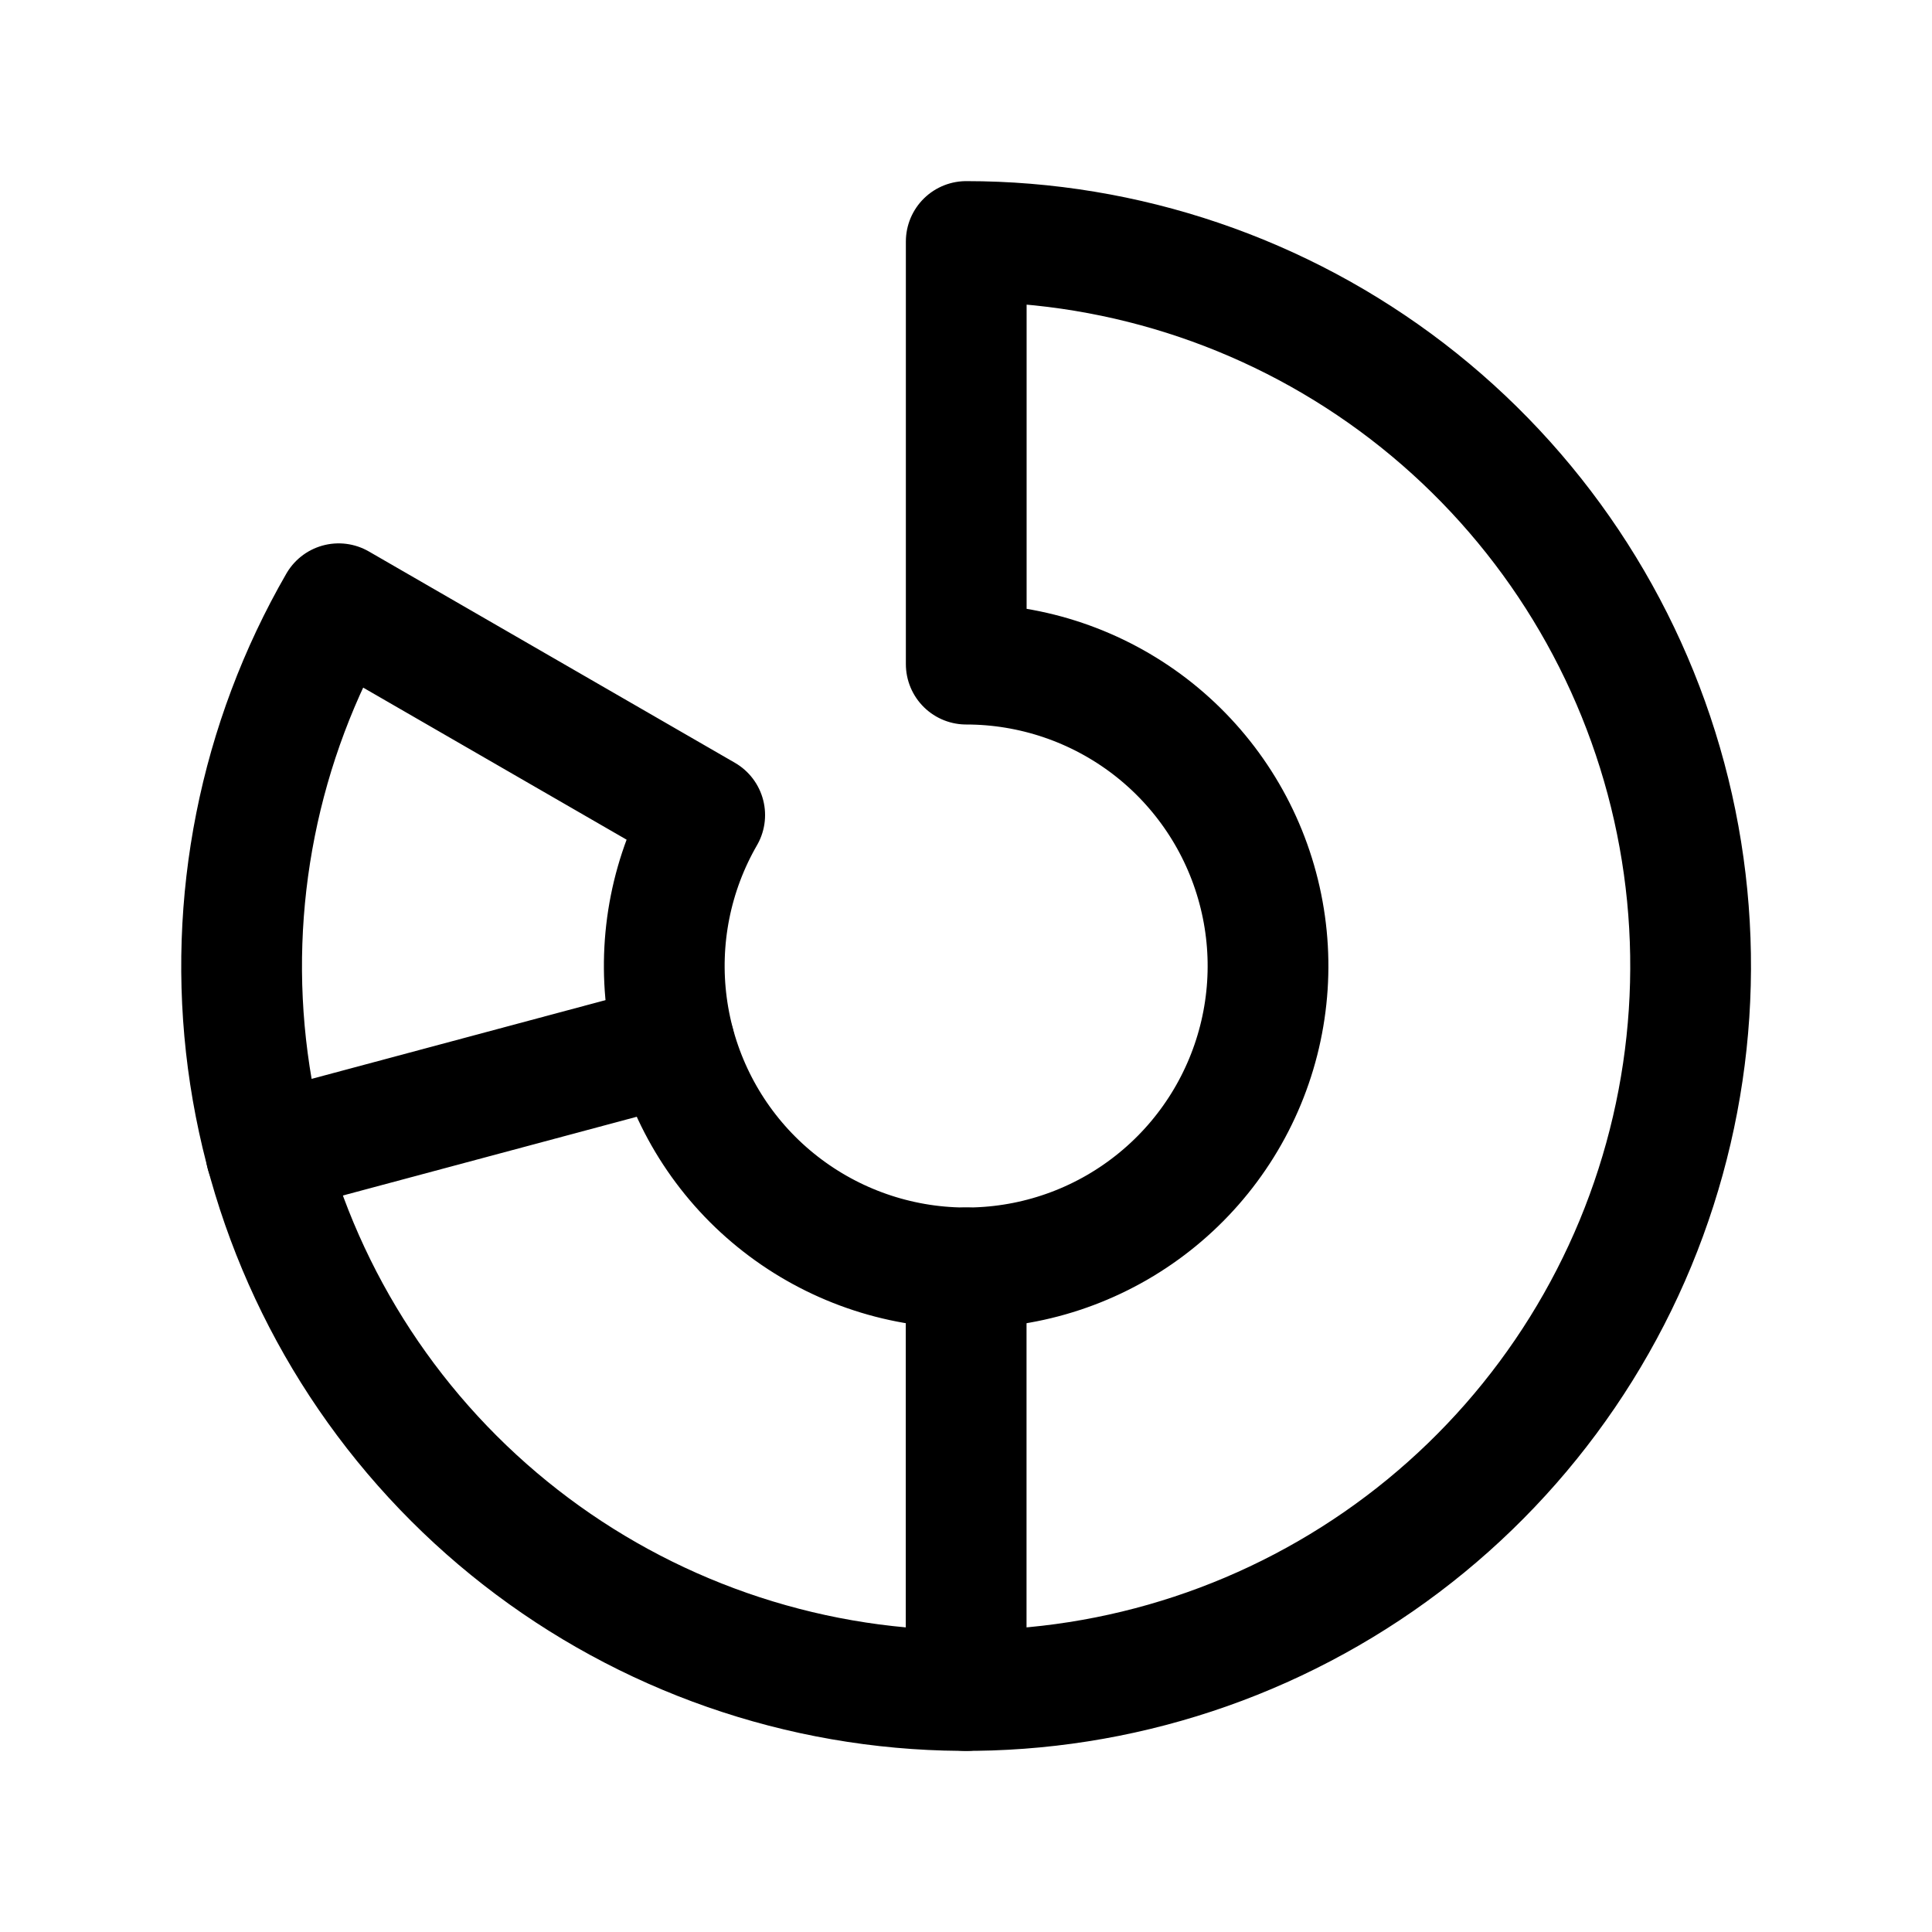
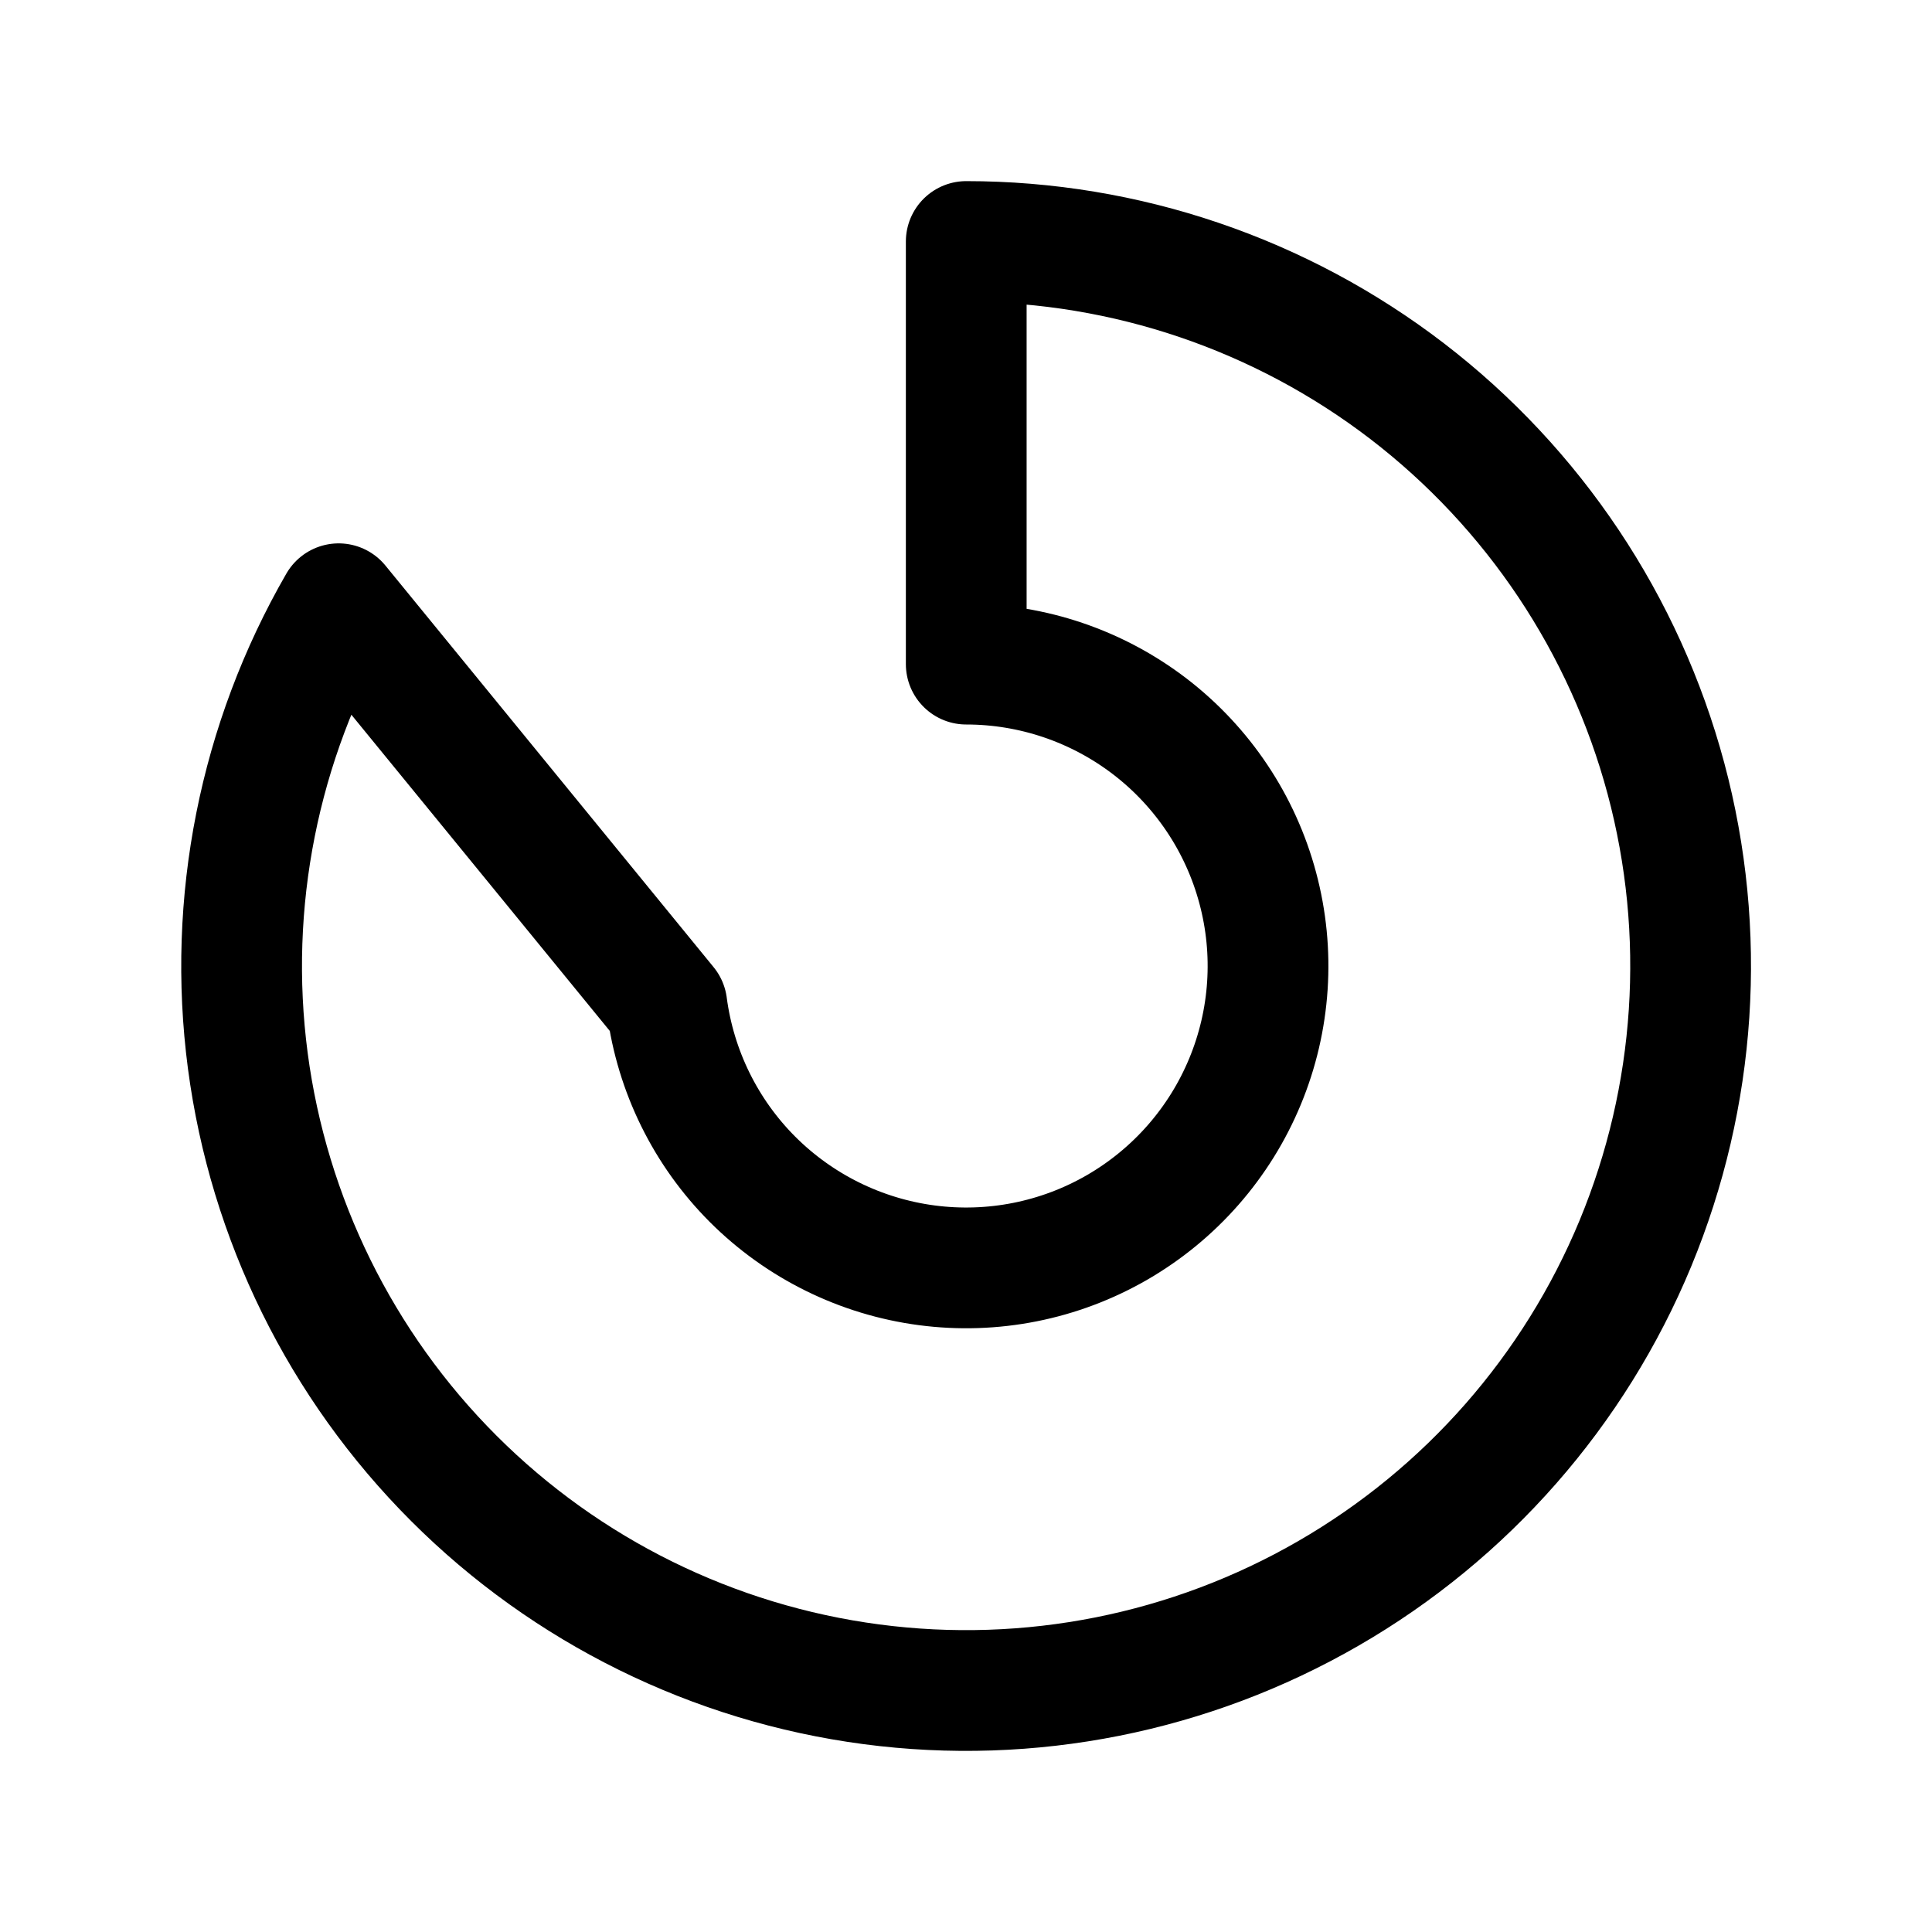
<svg xmlns="http://www.w3.org/2000/svg" fill="none" viewBox="0 0 24 24" height="24" width="24">
-   <path stroke-linejoin="round" stroke-linecap="round" stroke-width="1.5" stroke="currentColor" d="M12.002 15.75V21" />
-   <path stroke-linejoin="round" stroke-linecap="round" stroke-width="1.5" stroke="currentColor" d="M4.207 7.5C3.217 9.216 2.82 11.21 3.078 13.175C3.337 15.139 4.236 16.963 5.637 18.364C7.038 19.765 8.862 20.664 10.826 20.923C12.79 21.182 14.785 20.785 16.501 19.794C18.217 18.804 19.558 17.275 20.316 15.445C21.074 13.614 21.208 11.585 20.695 9.671C20.182 7.758 19.053 6.067 17.481 4.86C15.909 3.654 13.984 3 12.003 3V8.25C12.828 8.25 13.63 8.523 14.285 9.025C14.94 9.528 15.411 10.233 15.624 11.03C15.838 11.827 15.782 12.673 15.466 13.435C15.15 14.198 14.591 14.835 13.876 15.248C13.161 15.661 12.33 15.826 11.512 15.718C10.694 15.61 9.934 15.235 9.35 14.652C8.766 14.068 8.392 13.308 8.284 12.489C8.176 11.671 8.341 10.84 8.754 10.125L4.207 7.5Z" />
-   <path stroke-linejoin="round" stroke-linecap="round" stroke-width="1.5" stroke="currentColor" d="M8.378 12.971L3.306 14.33" />
+   <path stroke-linejoin="round" stroke-linecap="round" stroke-width="1.5" stroke="currentColor" d="M4.207 7.5C3.217 9.216 2.82 11.21 3.078 13.175C3.337 15.139 4.236 16.963 5.637 18.364C7.038 19.765 8.862 20.664 10.826 20.923C12.79 21.182 14.785 20.785 16.501 19.794C18.217 18.804 19.558 17.275 20.316 15.445C21.074 13.614 21.208 11.585 20.695 9.671C20.182 7.758 19.053 6.067 17.481 4.86C15.909 3.654 13.984 3 12.003 3V8.25C12.828 8.25 13.63 8.523 14.285 9.025C14.94 9.528 15.411 10.233 15.624 11.03C15.838 11.827 15.782 12.673 15.466 13.435C15.15 14.198 14.591 14.835 13.876 15.248C13.161 15.661 12.33 15.826 11.512 15.718C10.694 15.61 9.934 15.235 9.35 14.652C8.766 14.068 8.392 13.308 8.284 12.489L4.207 7.5Z" />
</svg>